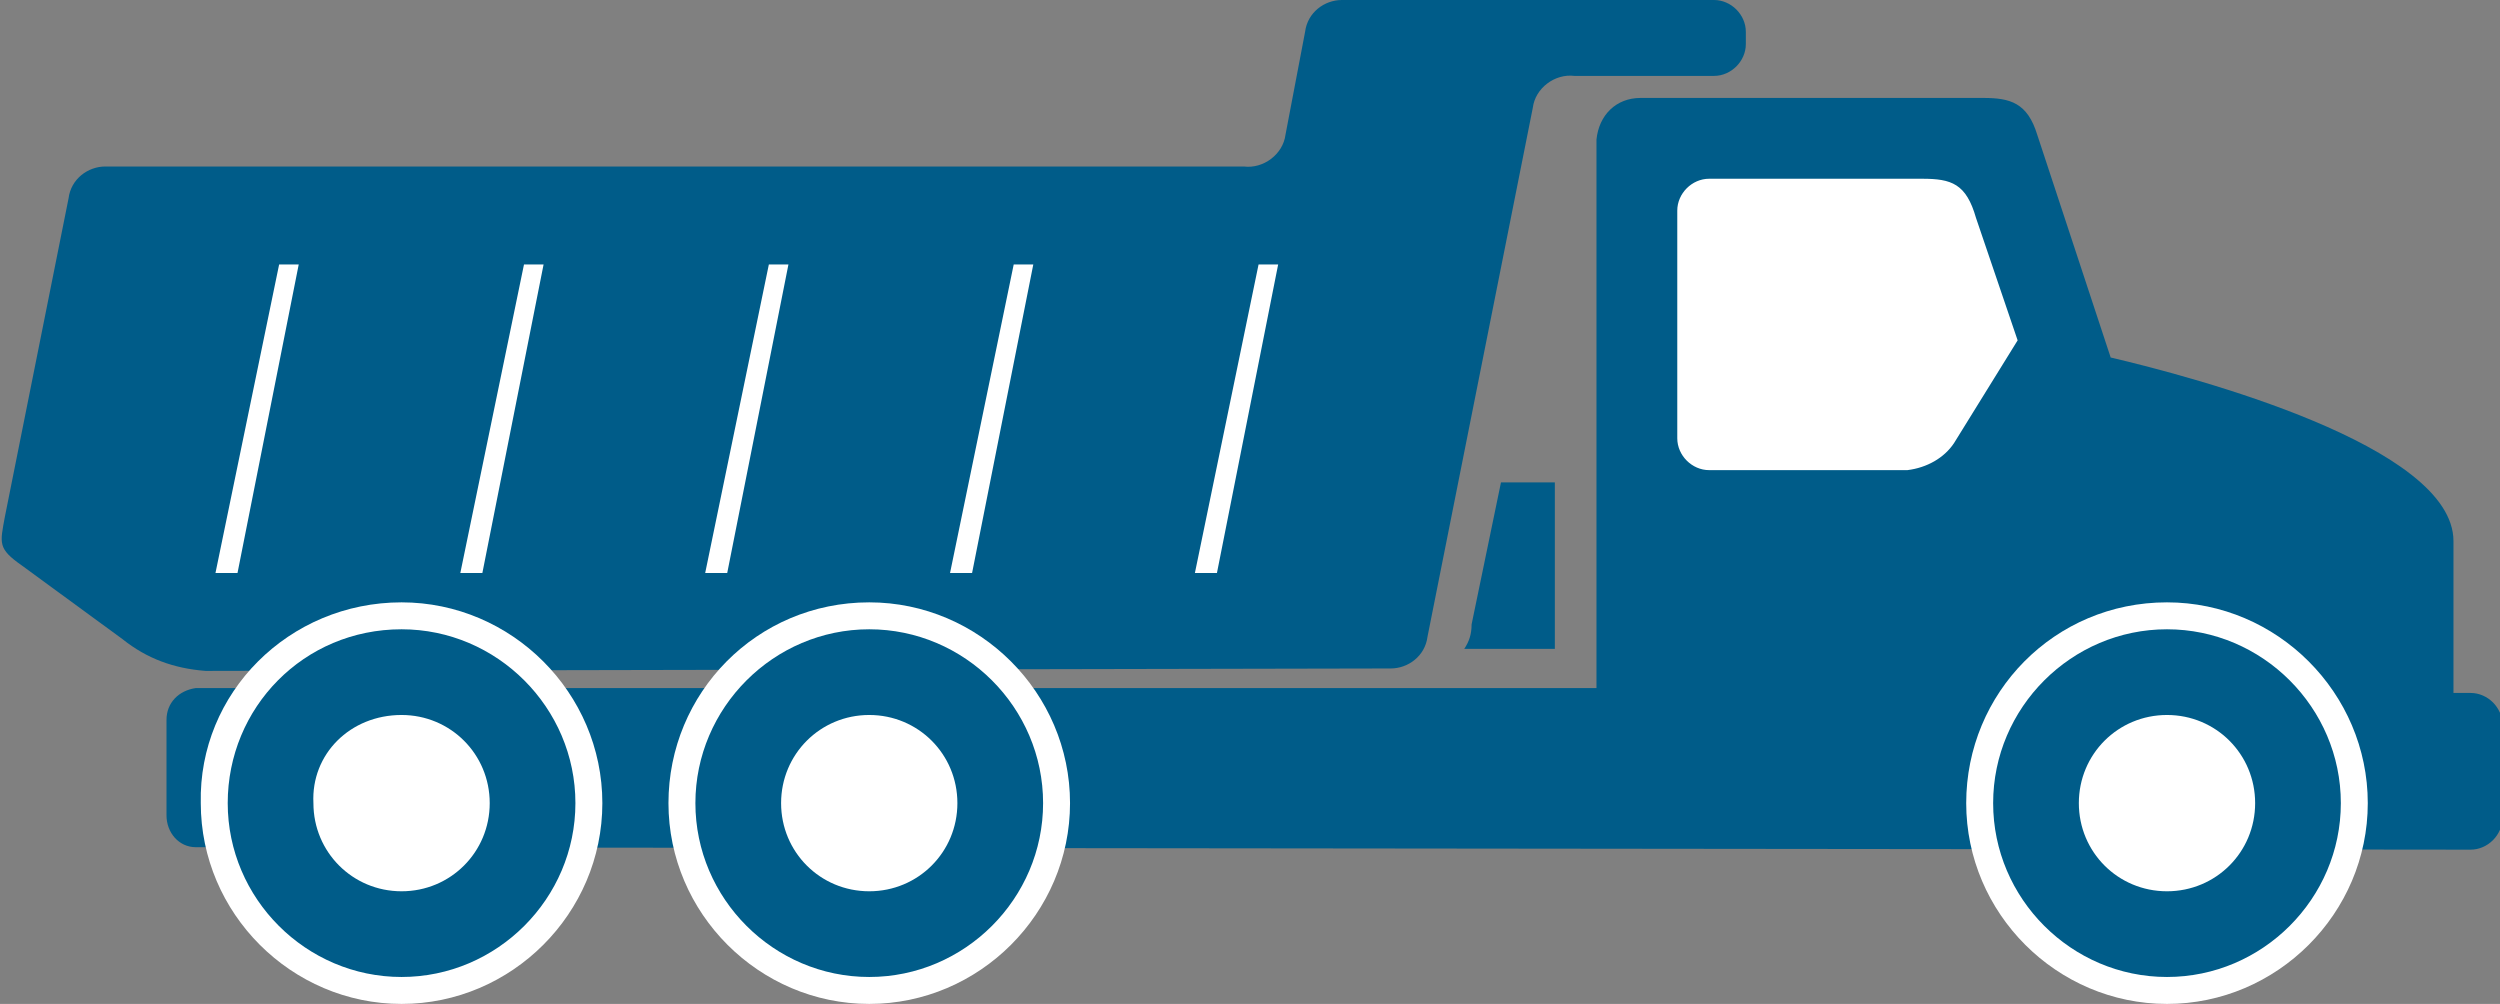
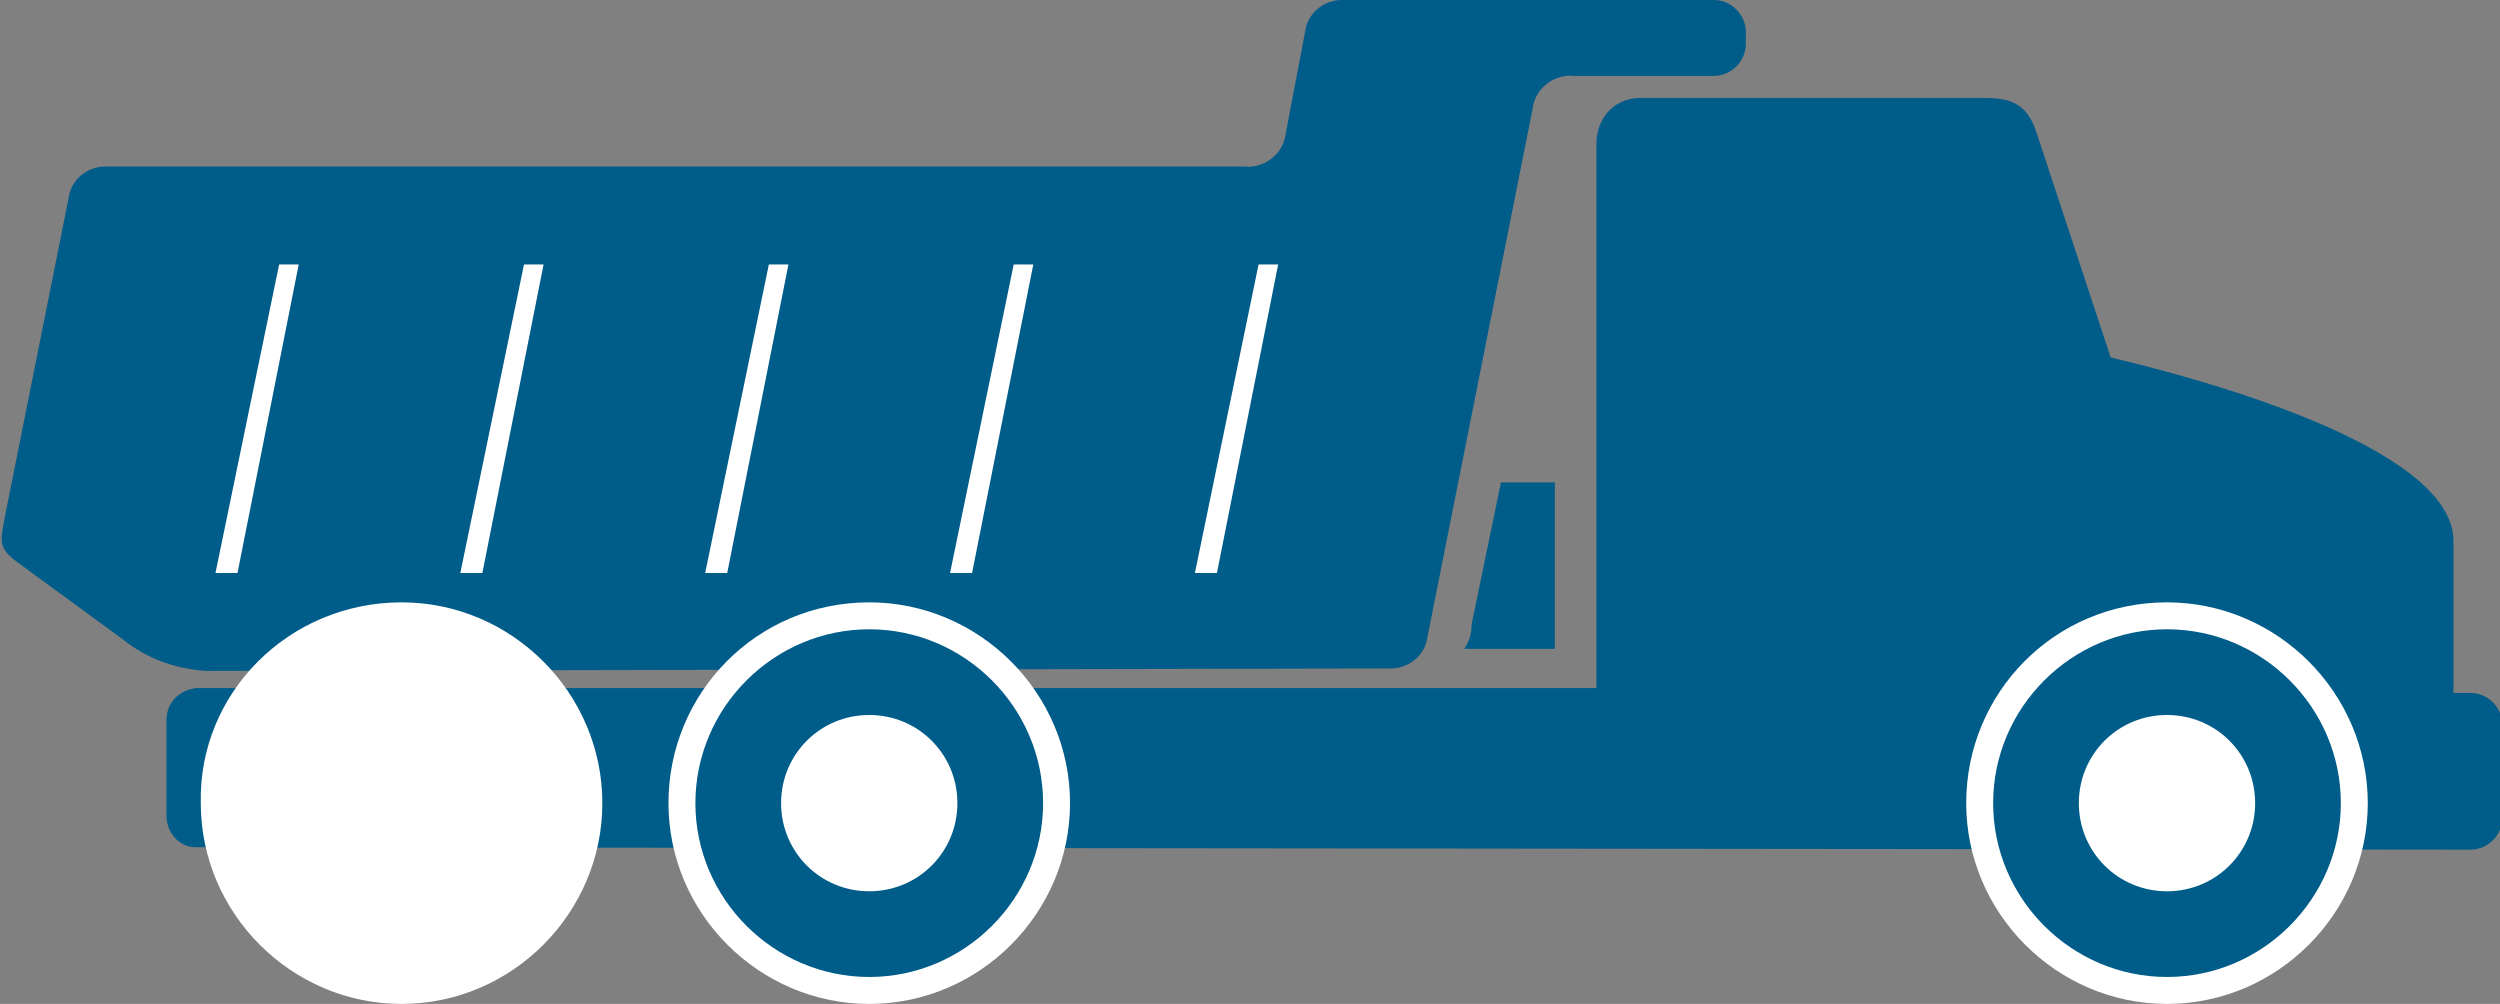
<svg xmlns="http://www.w3.org/2000/svg" version="1.1" id="Ebene_1" x="0px" y="0px" viewBox="0 0 102.1 41" style="enable-background:new 0 0 102.1 41;" xml:space="preserve">
  <rect x="0" y="0" width="102.1" height="41" fill="#808080" stroke="none" />
  <style type="text/css">
	.st0{fill-rule:evenodd;clip-rule:evenodd;fill:#005C89;}
	.st1{fill-rule:evenodd;clip-rule:evenodd;fill:#FFFFFF;}
</style>
  <title>lkw-icon</title>
  <g>
    <g id="_ŽÓť_1">
      <path class="st0" d="M56.8,27.3c0.7,0,1.4-0.5,1.5-1.3l4.3-21.6c0.1-0.8,0.9-1.4,1.7-1.3H70c0.7,0,1.3-0.6,1.3-1.3c0,0,0,0,0,0    V1.3C71.3,0.6,70.7,0,70,0c0,0,0,0,0,0H54.8c-0.7,0-1.4,0.5-1.5,1.3l-0.8,4.2c-0.1,0.8-0.9,1.4-1.7,1.3H4.3    c-0.7,0-1.4,0.5-1.5,1.3l-2.6,13c-0.2,1.1-0.3,1.3,0.7,2l4.1,3c1,0.8,2.1,1.2,3.4,1.3L56.8,27.3z" />
      <path class="st0" d="M8,34.6c-0.7,0-1.2-0.6-1.2-1.3v-3.9c0-0.7,0.5-1.2,1.2-1.3h57.2V5.7C65.3,4.7,66,4,67,4h14    c1.1,0,1.8,0.2,2.2,1.5l3,9.1c3.4,0.8,14,3.6,14,7.5v6.2h0.7c0.7,0,1.3,0.6,1.3,1.3v3.8c0,0.7-0.6,1.3-1.3,1.3c0,0,0,0,0,0L8,34.6    z" />
-       <path class="st1" d="M78.5,7.3h-8.7c-0.7,0-1.3,0.6-1.3,1.3v9.3c0,0.7,0.6,1.3,1.3,1.3h8.1c0.8-0.1,1.5-0.5,1.9-1.1l2.6-4.2    l-1.7-5C80.3,7.5,79.7,7.3,78.5,7.3z" />
      <path class="st0" d="M59.8,26.5h3.7v-6.8h-2.2l-1.2,5.8C60.1,25.9,60,26.2,59.8,26.5z" />
      <polygon class="st1" points="48.8,23.4 51.4,10.8 52.2,10.8 49.7,23.4   " />
      <polygon class="st1" points="38.8,23.4 41.4,10.8 42.2,10.8 39.7,23.4   " />
      <polygon class="st1" points="28.8,23.4 31.4,10.8 32.2,10.8 29.7,23.4   " />
      <polygon class="st1" points="18.8,23.4 21.4,10.8 22.2,10.8 19.7,23.4   " />
      <polygon class="st1" points="8.8,23.4 11.4,10.8 12.2,10.8 9.7,23.4   " />
      <path class="st1" d="M35.5,24.6c4.5,0,8.2,3.7,8.2,8.2S40,41,35.5,41s-8.2-3.7-8.2-8.2l0,0C27.3,28.3,30.9,24.6,35.5,24.6    C35.5,24.6,35.5,24.6,35.5,24.6z" />
      <path class="st0" d="M35.5,25.7c3.9,0,7.1,3.2,7.1,7.1s-3.2,7.1-7.1,7.1s-7.1-3.2-7.1-7.1C28.4,28.9,31.6,25.7,35.5,25.7    C35.5,25.7,35.5,25.7,35.5,25.7z" />
      <path class="st1" d="M35.5,29.2c2,0,3.6,1.6,3.6,3.6s-1.6,3.6-3.6,3.6c-2,0-3.6-1.6-3.6-3.6l0,0C31.9,30.8,33.5,29.2,35.5,29.2z" />
      <path class="st1" d="M16.4,24.6c4.5,0,8.2,3.7,8.2,8.2c0,4.5-3.7,8.2-8.2,8.2s-8.2-3.7-8.2-8.2c0,0,0,0,0,0    C8.1,28.3,11.8,24.6,16.4,24.6C16.3,24.6,16.3,24.6,16.4,24.6z" />
-       <path class="st0" d="M16.4,25.7c3.9,0,7.1,3.2,7.1,7.1c0,3.9-3.2,7.1-7.1,7.1c-3.9,0-7.1-3.2-7.1-7.1c0,0,0,0,0,0    C9.3,28.9,12.4,25.7,16.4,25.7z" />
      <path class="st1" d="M16.4,29.2c2,0,3.6,1.6,3.6,3.6s-1.6,3.6-3.6,3.6s-3.6-1.6-3.6-3.6l0,0C12.7,30.8,14.3,29.2,16.4,29.2    C16.3,29.2,16.3,29.2,16.4,29.2z" />
      <path class="st1" d="M88.5,24.6c4.5,0,8.2,3.7,8.2,8.2c0,4.5-3.7,8.2-8.2,8.2c-4.5,0-8.2-3.7-8.2-8.2c0,0,0,0,0,0    C80.3,28.3,83.9,24.6,88.5,24.6C88.5,24.6,88.5,24.6,88.5,24.6z" />
      <path class="st0" d="M88.5,25.7c3.9,0,7.1,3.2,7.1,7.1c0,3.9-3.2,7.1-7.1,7.1c-3.9,0-7.1-3.2-7.1-7.1c0,0,0,0,0,0    C81.4,28.9,84.6,25.7,88.5,25.7z" />
      <path class="st1" d="M88.5,29.2c2,0,3.6,1.6,3.6,3.6s-1.6,3.6-3.6,3.6c-2,0-3.6-1.6-3.6-3.6c0,0,0,0,0,0    C84.9,30.8,86.5,29.2,88.5,29.2C88.5,29.2,88.5,29.2,88.5,29.2z" />
    </g>
  </g>
</svg>